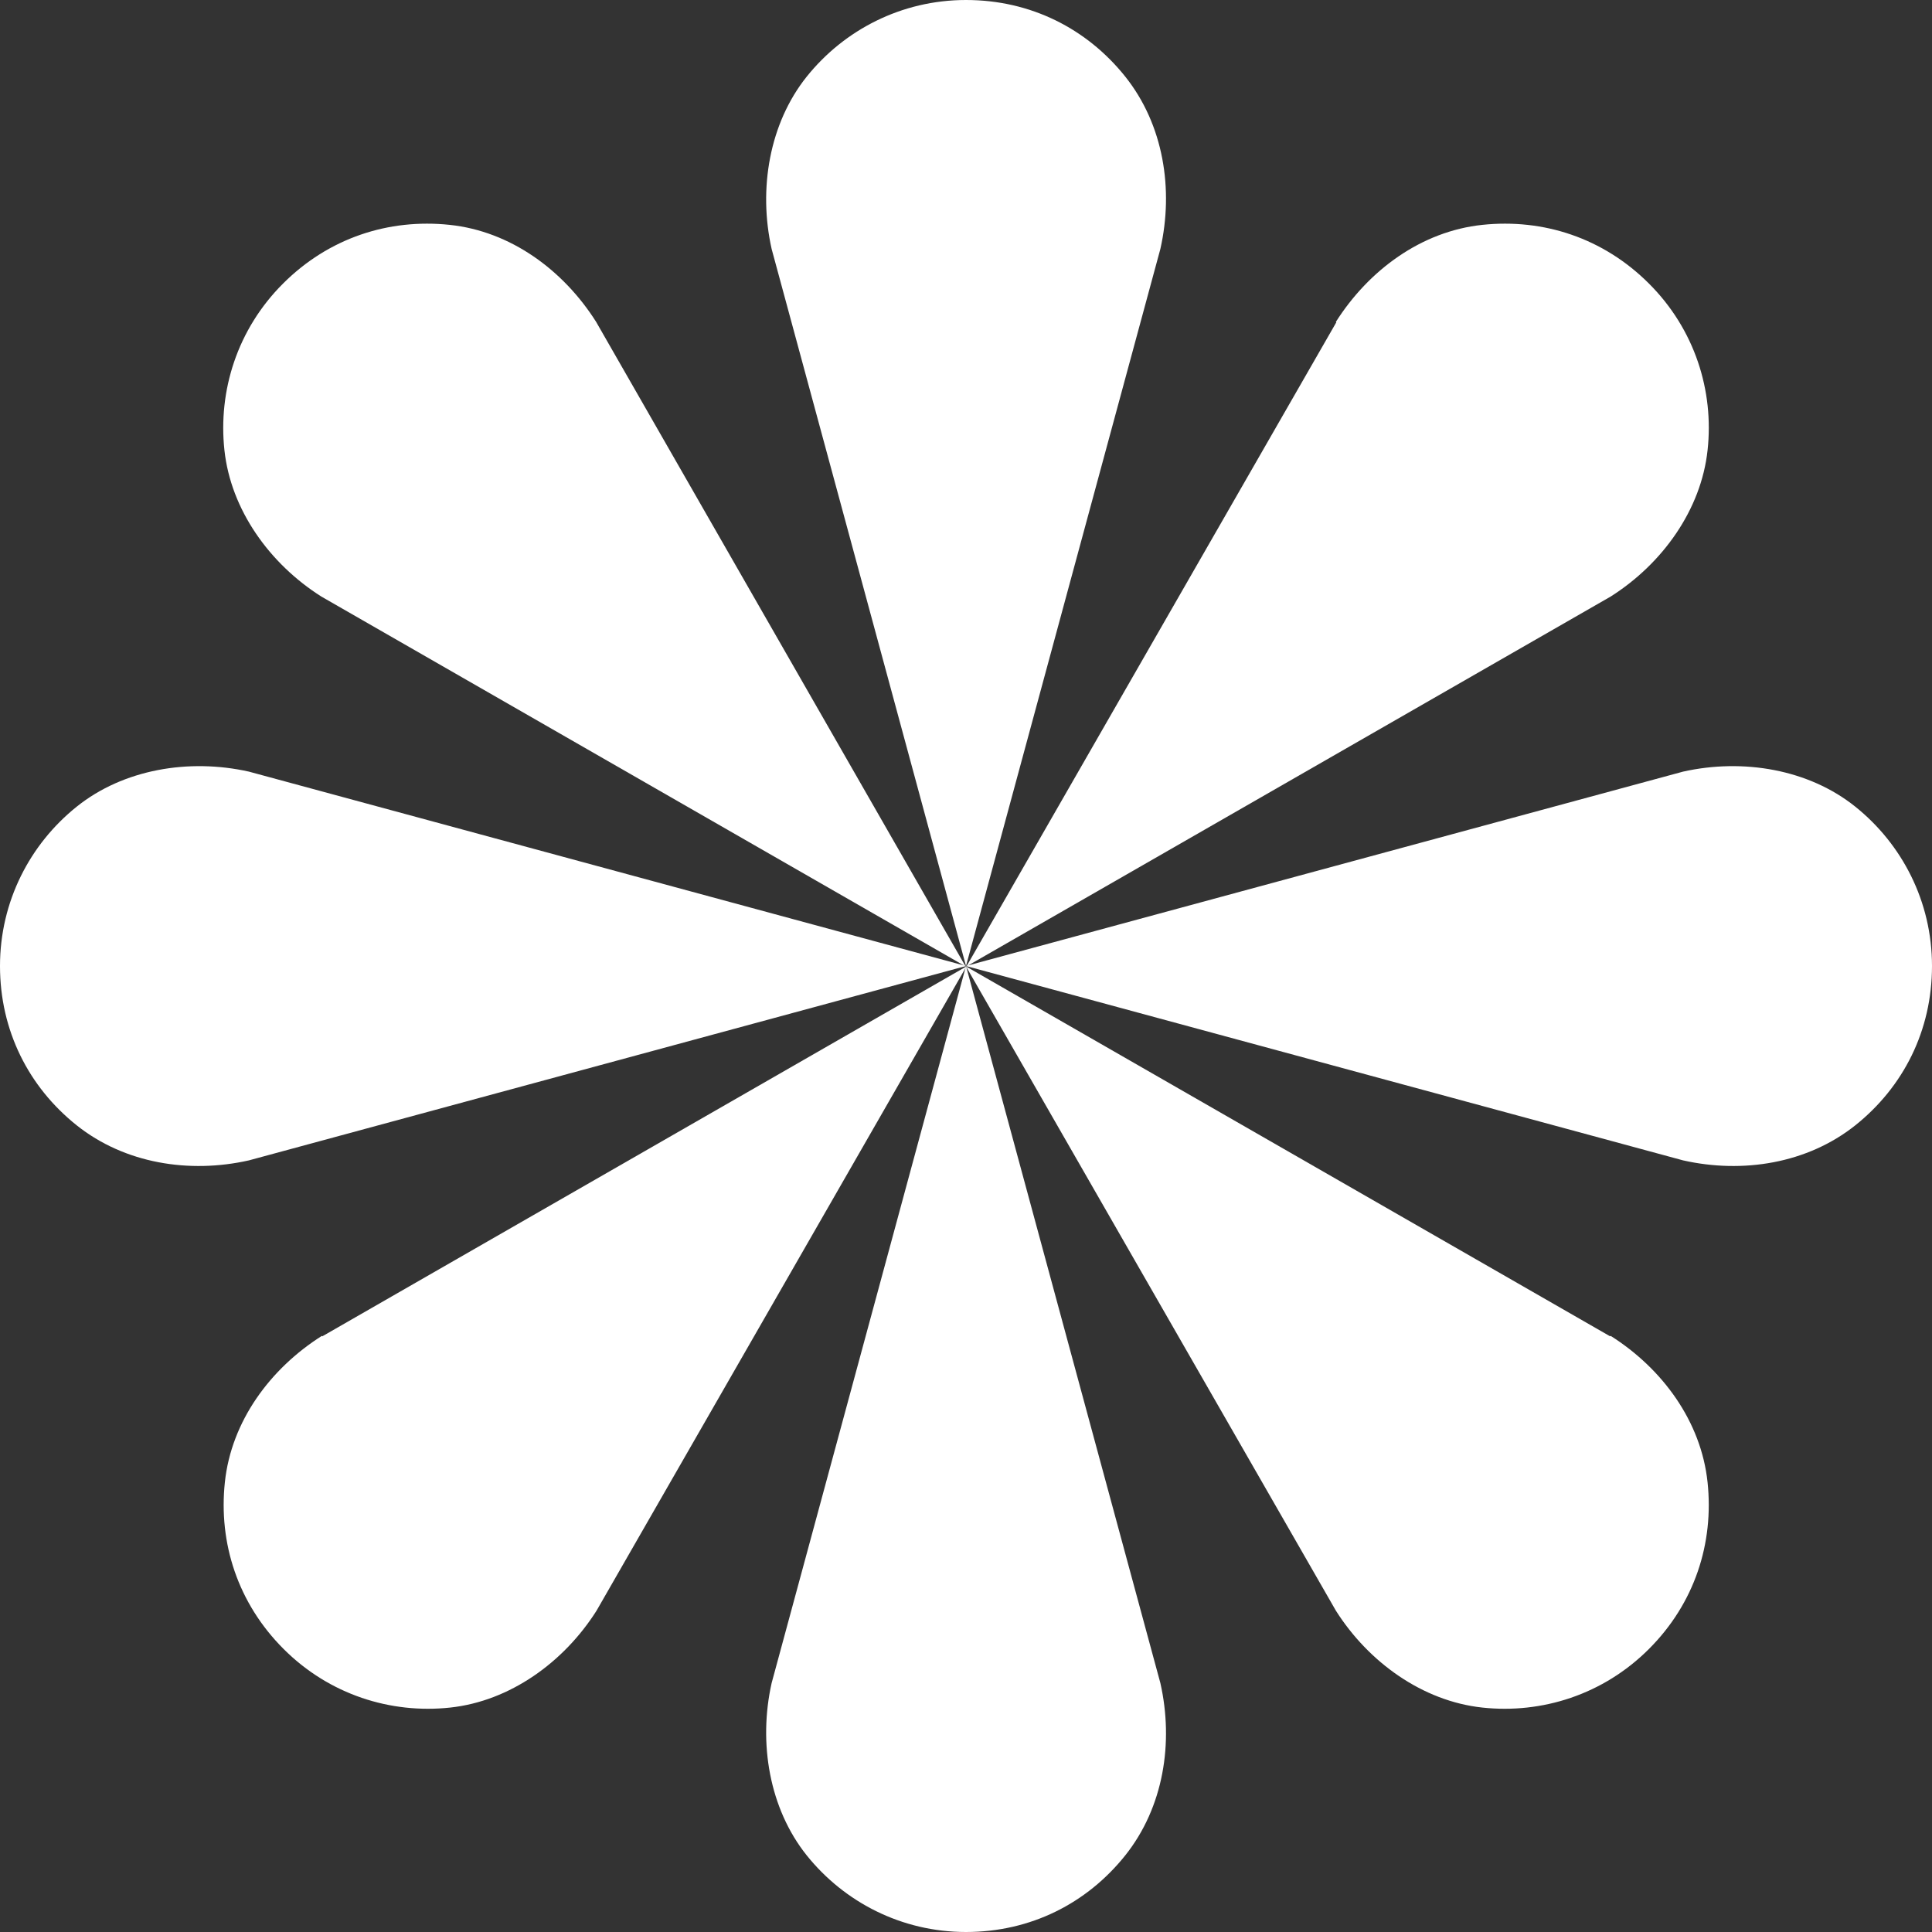
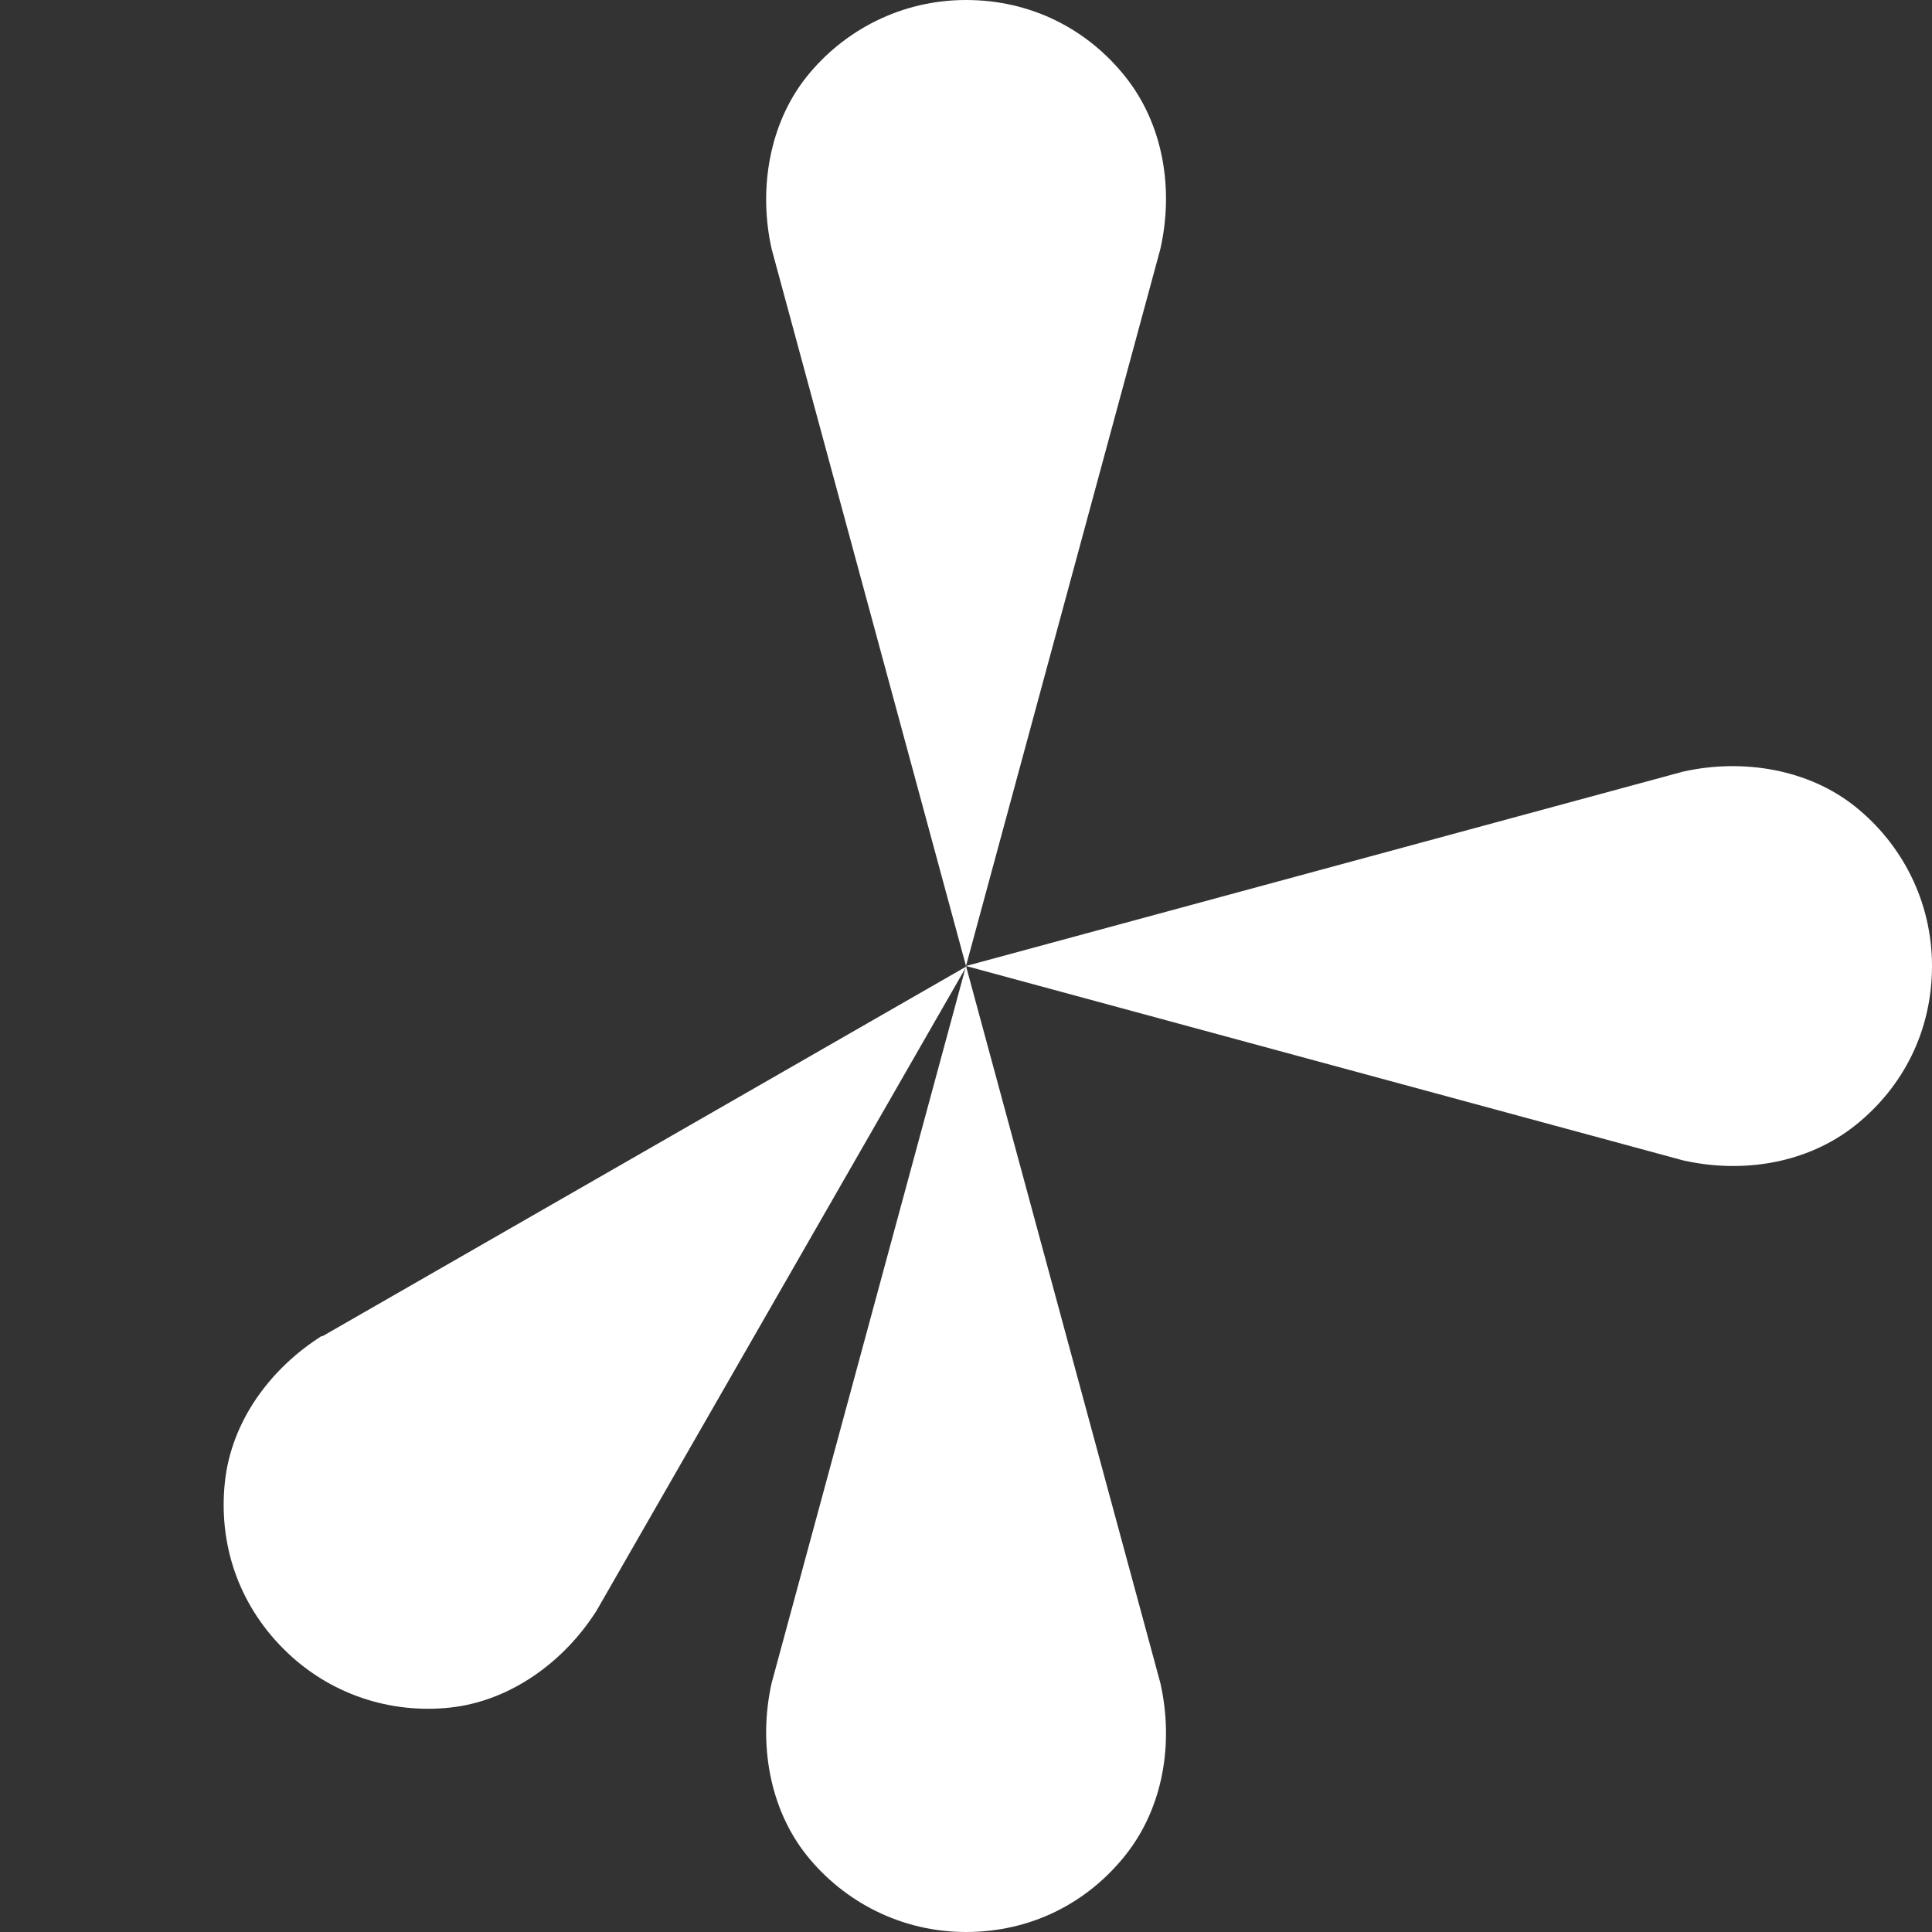
<svg xmlns="http://www.w3.org/2000/svg" width="18" height="18" viewBox="0 0 18 18" fill="none">
  <rect x="0" y="0" width="18" height="18" fill="#333333" stroke="none" />
  <path d="M10.811 2.319C10.936 1.764 10.841 1.162 10.484 0.714C10.127 0.267 9.603 0 9 0C8.398 0 7.864 0.28 7.516 0.714C7.168 1.149 7.064 1.76 7.189 2.319L9 9L10.811 2.319Z" fill="white" />
  <path d="M10.811 15.681C10.936 16.236 10.841 16.838 10.484 17.286C10.127 17.733 9.603 18 9 18C8.398 18 7.864 17.72 7.516 17.286C7.168 16.851 7.064 16.24 7.189 15.681L9 9L10.811 15.681Z" fill="white" />
  <path d="M15.681 10.811C16.236 10.936 16.838 10.841 17.286 10.484C17.733 10.127 18 9.602 18 9C18 8.398 17.72 7.864 17.286 7.516C16.851 7.167 16.24 7.064 15.681 7.189L9 9L15.681 10.811Z" fill="white" />
-   <path d="M2.319 10.811C1.764 10.936 1.162 10.841 0.714 10.484C0.267 10.127 0 9.602 0 9C0 8.398 0.28 7.864 0.714 7.516C1.149 7.167 1.76 7.064 2.319 7.189L9 9L2.319 10.811Z" fill="white" />
  <path d="M2.999 12.446C2.517 12.751 2.155 13.242 2.095 13.81C2.035 14.378 2.216 14.937 2.642 15.363C3.068 15.789 3.64 15.969 4.195 15.909C4.75 15.849 5.253 15.488 5.558 15.006L9.004 9.004L3.003 12.45L2.999 12.446Z" fill="white" />
-   <path d="M12.446 2.999C12.752 2.517 13.242 2.155 13.81 2.095C14.378 2.035 14.937 2.216 15.363 2.642C15.789 3.067 15.97 3.64 15.909 4.195C15.849 4.75 15.488 5.253 15.006 5.558L9.004 9.004L12.45 3.003L12.446 2.999Z" fill="white" />
-   <path d="M5.554 2.999C5.249 2.517 4.758 2.155 4.19 2.095C3.622 2.035 3.063 2.216 2.637 2.642C2.211 3.067 2.031 3.64 2.091 4.195C2.151 4.75 2.512 5.253 2.994 5.558L8.996 9.004L5.554 2.999Z" fill="white" />
-   <path d="M15.006 12.446C15.488 12.751 15.849 13.242 15.909 13.81C15.969 14.378 15.789 14.937 15.363 15.363C14.937 15.789 14.365 15.969 13.81 15.909C13.255 15.849 12.751 15.488 12.446 15.006L9 9.004L15.001 12.45L15.006 12.446Z" fill="white" />
</svg>